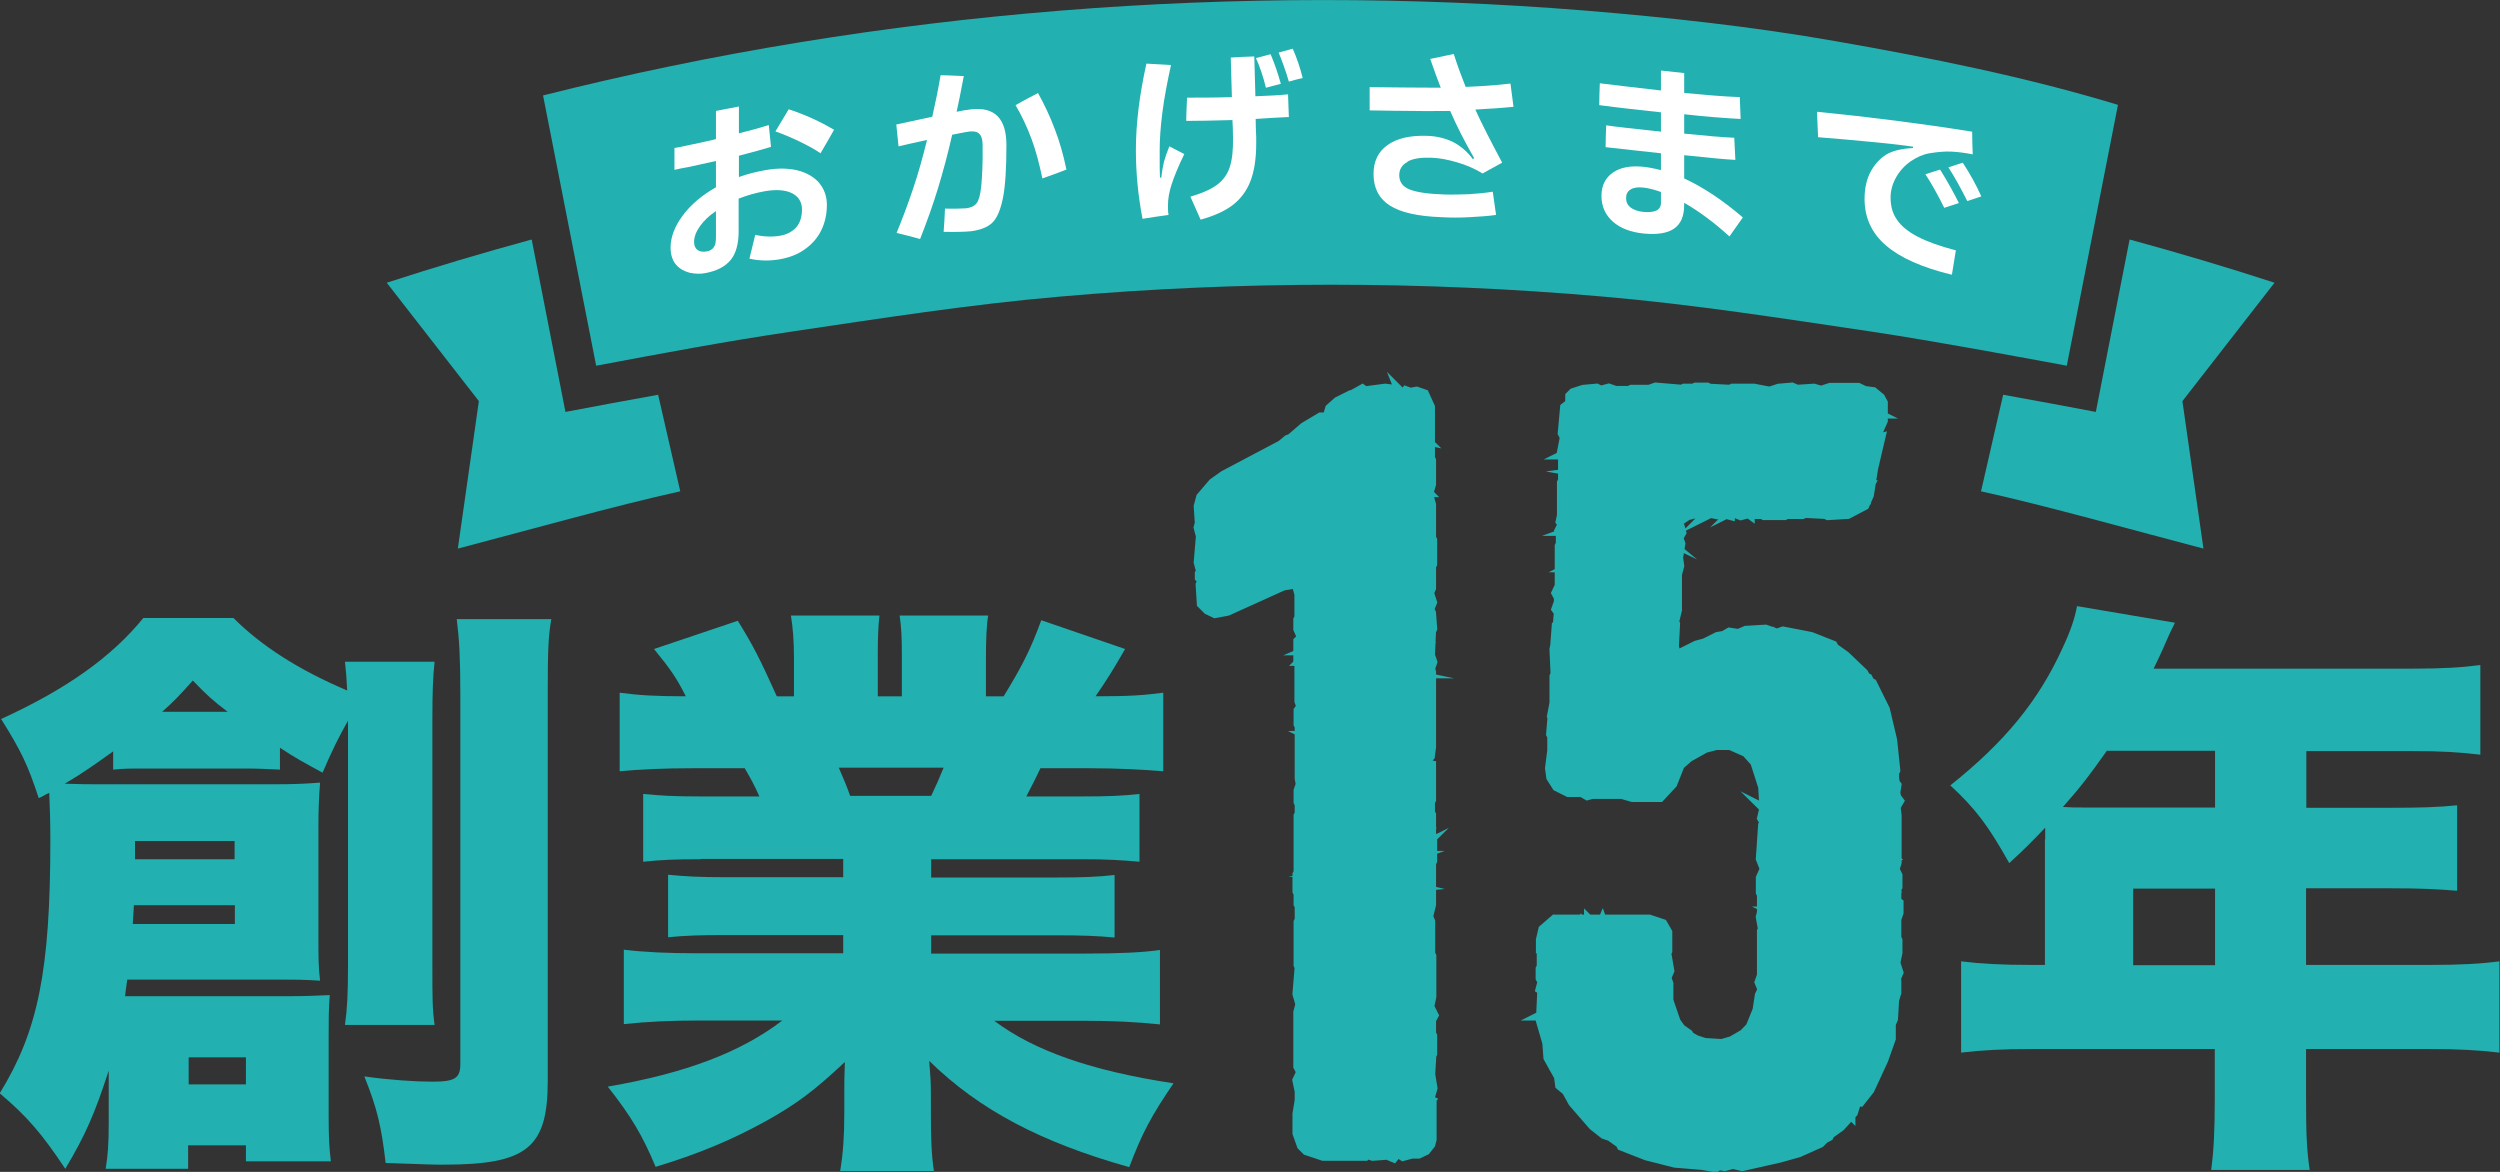
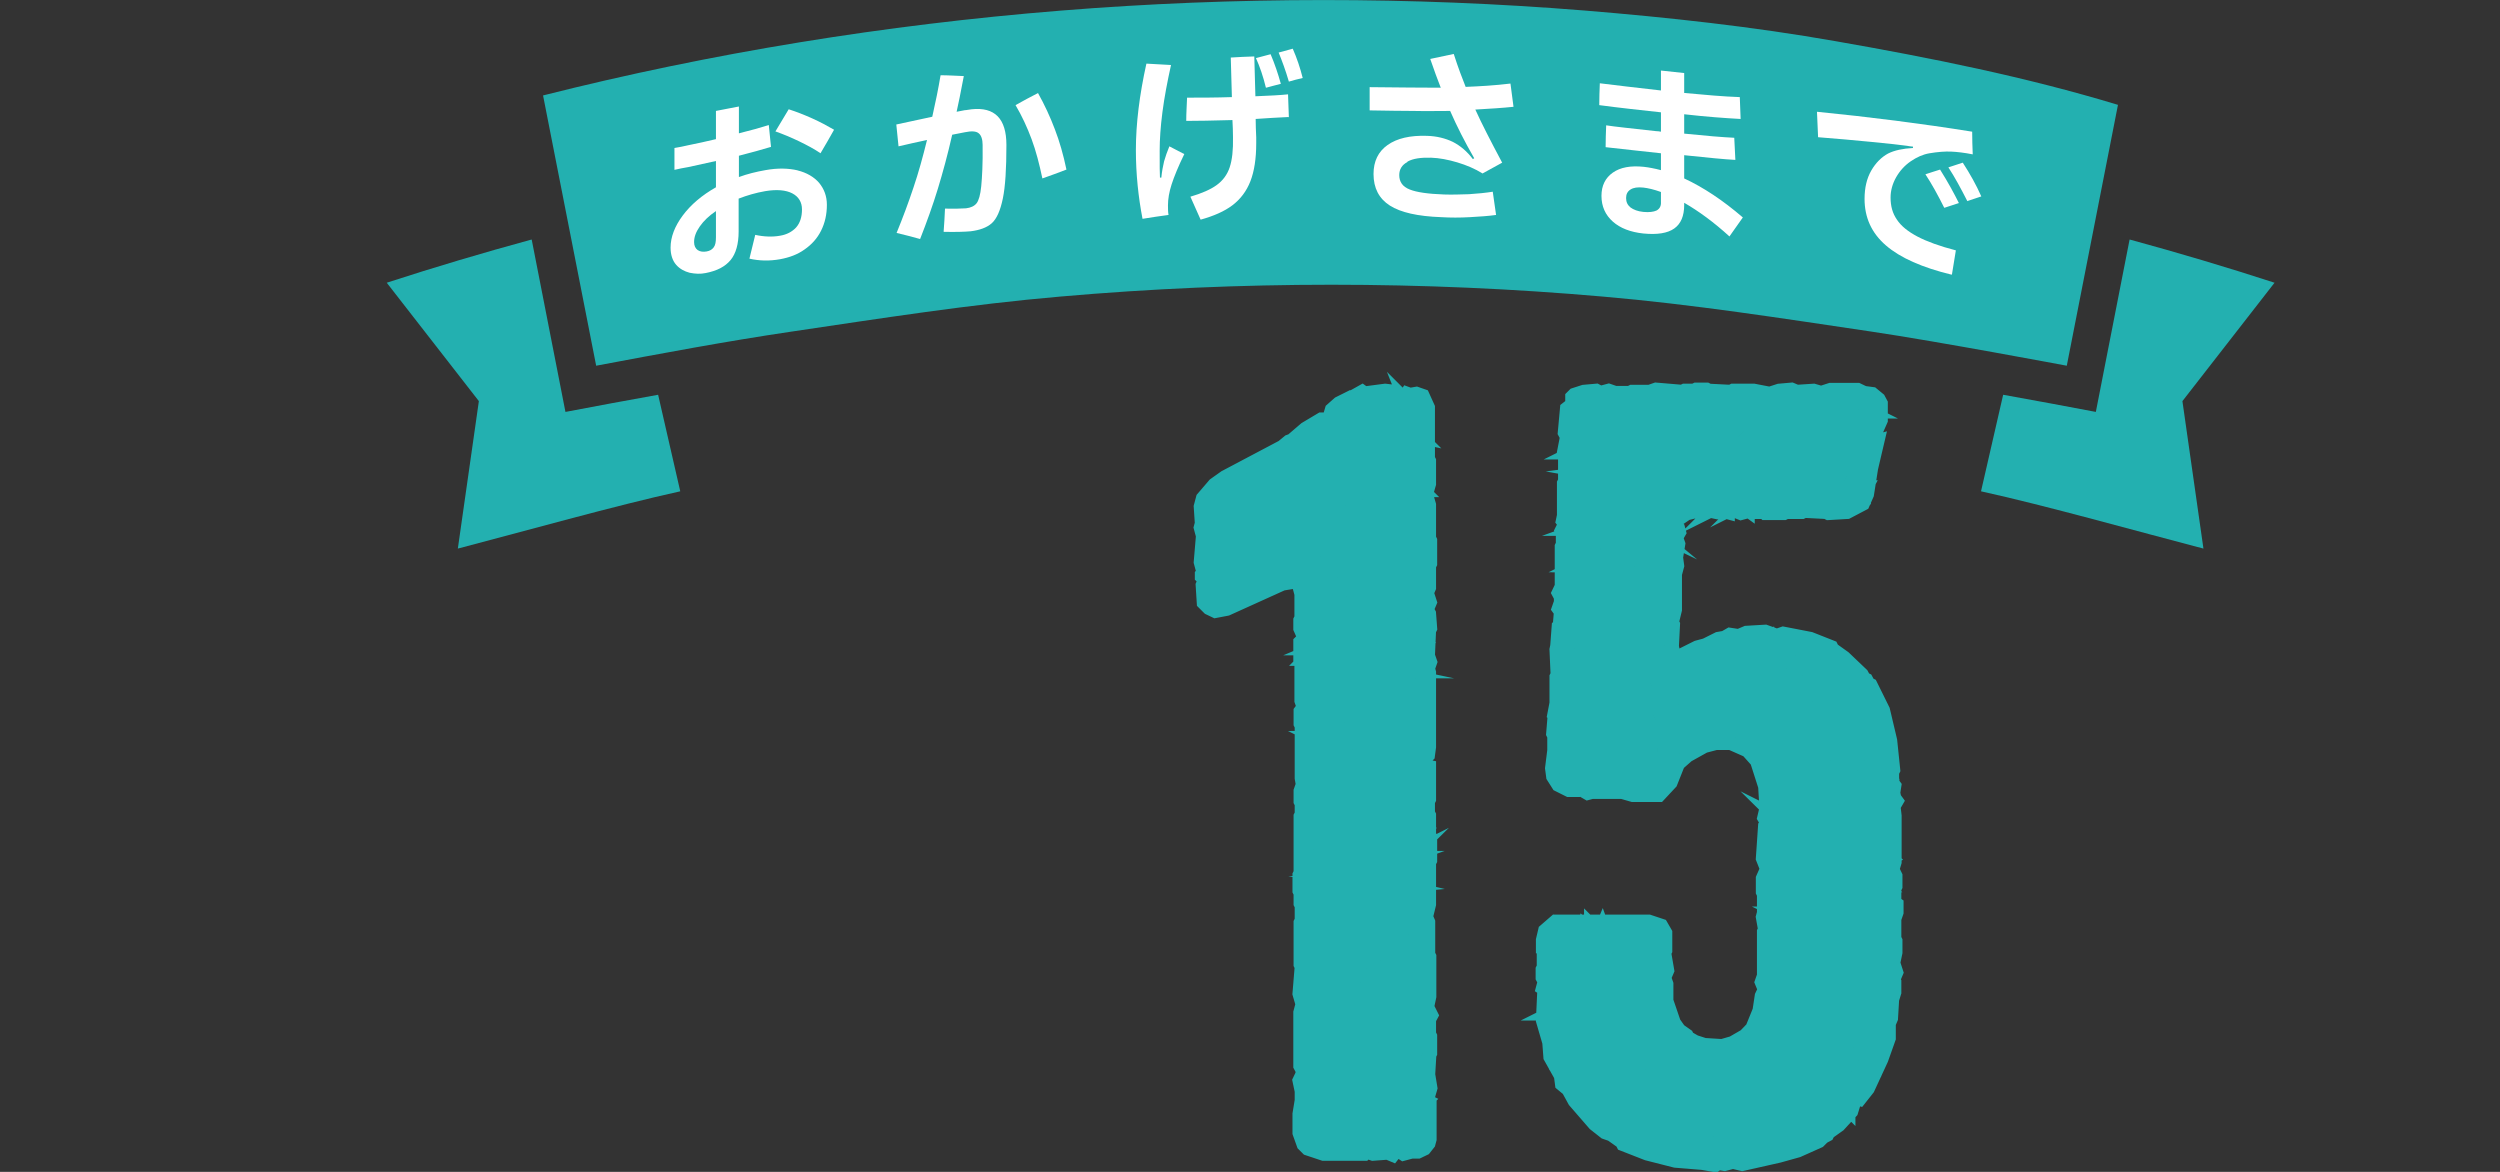
<svg xmlns="http://www.w3.org/2000/svg" id="_レイヤー_2" data-name="レイヤー 2" viewBox="0 0 90.37 42.36">
  <rect x="0" y="0" width="90.37" height="42.36" fill="#333333" stroke="none" />
  <defs>
    <style>
      .cls-1 {
        fill-rule: evenodd;
      }

      .cls-1, .cls-2, .cls-3 {
        fill: #23b0b0;
      }

      .cls-4 {
        fill: #fff;
      }

      .cls-2 {
        stroke: #23b0b0;
        stroke-miterlimit: 10;
        stroke-width: .5px;
      }
    </style>
  </defs>
  <g id="main">
    <g>
-       <path class="cls-3" d="M73.93,30.35v-.43c-.51.53-.7.73-1.3,1.28-.75-1.34-1.21-1.96-2.13-2.81,1.98-1.58,3.18-3.05,4.05-4.95.3-.64.45-1.09.53-1.53l3.54.6c-.19.38-.21.43-.45.98-.11.23-.17.38-.32.68h9.36c1.09,0,1.75-.04,2.45-.13v3.24c-.75-.09-1.41-.13-2.45-.13h-3.84v2.05h2.98c1.13,0,1.77-.02,2.47-.09v3.09c-.7-.06-1.32-.09-2.37-.09h-3.09v2.77h4.48c1.07,0,1.83-.04,2.51-.13v3.3c-.77-.09-1.49-.13-2.51-.13h-4.48v1.79c0,1.24.02,1.83.13,2.58h-3.56c.09-.68.13-1.36.13-2.64v-1.73h-6.63c-1.02,0-1.81.04-2.54.13v-3.3c.72.09,1.49.13,2.54.13h.49v-4.54ZM76.15,27.15c-.6.85-.94,1.3-1.58,2.02.32.02.45.02.79.02h4.71v-2.05h-3.92ZM80.07,34.89v-2.77h-2.96v2.77h2.96Z" />
      <g>
-         <path class="cls-3" d="M3.92,38.73c-.49,1.51-.83,2.3-1.56,3.52-.85-1.28-1.39-1.9-2.37-2.73,1.38-2.24,1.83-4.41,1.83-9.15,0-.72-.02-1.21-.04-1.71-.15.06-.19.11-.38.19-.4-1.22-.64-1.71-1.36-2.86,2.39-1.09,4.01-2.26,5.14-3.65h3.26c1.02,1.02,2.37,1.88,4.11,2.62-.02-.45-.04-.66-.08-1.04h3.24c-.06.55-.08,1.09-.08,2.11v8.89c0,1.15,0,1.56.08,2.13h-3.24c.08-.58.11-1.11.11-2.15v-8.85c-.34.6-.58,1.09-.92,1.88-.7-.38-.98-.53-1.54-.9v.79c-.45-.02-.77-.04-1.21-.04h-3.56c-.7,0-.87,0-1.26.04v-.66c-.6.43-1.07.77-1.75,1.17.7.02.79.02,1.51.02h5.99c.85,0,1.19-.02,1.73-.06-.04.49-.06.96-.06,1.6v3.94c0,.75,0,1.15.06,1.62-.62-.04-.9-.04-1.39-.04h-5.58c-.04.3-.06.4-.08.6h5.97c.58,0,.92-.02,1.43-.04-.04.49-.04.9-.04,1.51v2.84c0,.79.02,1.17.08,1.66h-3.07v-.58h-2.09v.85h-2.98c.08-.51.11-.9.11-1.66v-1.88ZM4.84,32.72c-.02.3-.02.36-.04.68h3.69v-.68h-3.64ZM8.48,31.06v-.66h-3.6v.66h3.6ZM8.23,25.73c-.53-.4-.75-.6-1.26-1.13-.49.55-.7.77-1.11,1.13h2.37ZM6.82,39.2h2.07v-.98h-2.07v.98ZM19.93,22.38c-.11.6-.13,1.17-.13,2.58v14.11c0,2.43-.75,3.03-3.77,3.03-.34,0-.36,0-2.09-.06-.15-1.3-.3-1.96-.77-3.13.92.13,1.83.19,2.47.19.81,0,1-.13,1-.64v-13.37c0-1.36-.04-1.98-.13-2.71h3.41Z" />
-         <path class="cls-3" d="M25.32,31.06c-.92,0-1.41.02-2.07.09v-2.45c.62.06,1.09.09,2.07.09h2.13c-.21-.47-.3-.62-.53-1.02h-1.88c-1.02,0-1.92.04-2.64.11v-2.84c.68.09,1.24.13,2.39.13-.32-.64-.55-.98-1.15-1.71l3.03-1.02c.58.94.79,1.36,1.41,2.73h.62v-1.39c0-.6-.04-1.11-.11-1.53h3.2c-.04.36-.06.77-.06,1.39v1.53h.87v-1.53c0-.6-.02-.98-.08-1.39h3.2c-.06.36-.08.9-.08,1.53v1.39h.64c.68-1.11.98-1.71,1.36-2.75l3.03,1.04c-.43.75-.68,1.15-1.07,1.71,1.28,0,1.75-.04,2.45-.13v2.84c-.72-.06-1.64-.11-2.67-.11h-1.77c-.26.55-.32.64-.51,1.02h2c.96,0,1.45-.02,2.09-.09v2.45c-.68-.06-1.15-.09-2.09-.09h-5.44v.66h4.54c.9,0,1.45-.02,2.09-.09v2.26c-.62-.06-1.19-.08-2.09-.08h-4.54v.66h5.54c1.24,0,2.11-.04,2.73-.13v2.69c-.9-.09-1.66-.13-2.71-.13h-3.28c1.45,1.09,3.52,1.81,6.48,2.26-.81,1.19-1.13,1.79-1.6,3.03-3.2-.9-5.42-2.07-7.23-3.84.04.58.06.68.06,1.21v.68c0,.9.02,1.51.11,2.09h-3.39c.11-.66.15-1.26.15-2.11v-.64c0-.53,0-.6.02-1.19-1.11,1.04-1.73,1.51-2.88,2.15-1.24.68-2.41,1.17-3.96,1.64-.47-1.13-.9-1.85-1.73-2.9,2.83-.49,4.8-1.24,6.31-2.39h-2.98c-1.07,0-1.9.04-2.75.13v-2.69c.75.09,1.58.13,2.73.13h5.2v-.66h-4.26c-.89,0-1.47.02-2.07.08v-2.26c.6.06,1.15.09,2.07.09h4.26v-.66h-5.16ZM33.66,28.77c.21-.45.28-.6.45-1.02h-3.79c.23.53.3.7.41,1.02h2.94Z" />
-       </g>
+         </g>
      <g>
        <path class="cls-2" d="M51.67,38.16l-.04.68.08.49-.11.38.08.11v1.36l-.04.15-.15.19-.23.11h-.23l-.3.08-.23-.15-.15.19-.19-.08-.53.04-.23-.08-.08.08h-1.48l-.57-.19-.15-.15-.15-.42v-.68l.08-.49v-.34l-.08-.38.11-.23v-.15l-.08-.15v-1.93l.08-.3-.11-.38.08-.98-.04-.08v-1.51l.04-.08v-.53l-.04-.08v-.38l-.04-.08v-.57l.04-.08v-2.04l.04-.08v-.38l-.04-.08v-.38l.08-.23-.04-.23v-1.89l-.04-.08v-.45l.11-.15-.08-.23v-1.4l-.04-.04v-.68l.15-.15-.15-.34v-.3l.04-.08v-.87l-.08-.3-.11-.15-.49.08-2.01.91-.42.08-.23-.11-.19-.19-.04-.64.08-.19-.11-.11v-.08l.26-.3-.11-.04-.15.04-.04-.15.08-.95-.08-.3.04-.15-.04-.61.08-.3.42-.49.38-.27,2.08-1.1.23-.19.11-.04.49-.42.57-.34h.15l.15-.08.08-.27.26-.23.3-.15.08.15h.23l-.11-.23.34-.19.11.08v.19l.04.04.11-.04-.04-.23.61-.08.34.04.19.11.11.19.15-.23.11.04.23-.04.23.08.19.42v1.85l.04.08v.83l-.11.38.11.38v1.21l.04.08v.83l-.04.08v.79l-.08.19.11.34-.11.26.08.15.04.53-.04.08-.04.91.08.23-.08.23.04.15v2.69l-.04.3-.15.15v.23l.19.04v1.17l-.04.08v.42l.04.08v.76l.04.04v.83l-.04.08v1.51l-.11.45.08.19v1.17l.04.08v1.44l-.08.38.15.3-.08.15v.53l.04.08v.61l-.04.08ZM45.01,19.58l-.08-.08v.11l.08-.04ZM45.13,19.24l-.04-.04-.04.08.08-.04ZM46.07,19.54h.04v-.15h-.08l-.04.11.08.04ZM46.91,18.21l-.04-.11-.04.04v.08h.08ZM47.32,23.82l.04-.08h-.08l-.08.08h.11ZM47.32,28.44l.04-.04-.11-.08v.11h.08ZM47.32,38.7l.04-.04-.04-.08h-.08v.15l.08-.04ZM47.4,41.12l.23.04.04-.08.38-.19-.76-.04v.11l.11.15ZM47.59,26.66l.08.04v-.19h-.11l.04.15ZM47.66,18.21v-.04l-.08.08.08-.04ZM47.66,17.04l.11-.04.04-.15h-.11l-.08.11.04.08ZM47.85,23.44l-.04-.08-.19.08h.23ZM47.7,23.93l.08-.08-.08-.04-.08.11h.08ZM47.66,25.18l.08-.11-.11.04.04.08ZM47.85,19.16l.11-.04v-.11l-.11-.08-.04.04.04.19ZM47.89,23.06l-.08-.08v.11l.08-.04ZM47.89,24.31l.04-.04-.08-.04-.04.11.08-.04ZM47.96,19.46l.15-.08.04-.08h-.08l-.08-.04-.08.04-.04.11.08.04ZM48,20.03l.23-.23v-.11l-.04.08-.11-.19-.11.04.04.42ZM48.31,17.53l-.23-.04v.11l.23-.08ZM48.23,24.84l.08-.42-.04-.11-.04.04-.15.38.15.11ZM48.15,30.33h.11l.04-.04v-.23h.11l.08-.08-.3-.3.04.42-.11.11.04.11ZM48.34,18.25l.04-.08-.04-.04-.19-.04v.11l.19.04ZM48.27,22.76l.04-.04-.04-.08h-.08v.11h.08ZM48.23,29l-.04-.11v.08l.04.04ZM48.5,17.27l-.04-.08-.19-.08-.04.08.27.08ZM48.31,25.22l.08-.08-.08-.04-.08.04v.08h.08ZM48.34,26.09l-.08-.08-.04.11.11-.04ZM48.34,27.87l.08-.11-.04-.11-.15-.08.11.3ZM48.42,29.27h.11l.04-.08-.23-.15-.11.04v.08l.19.11ZM48.34,31.65h.11l-.08-.11-.11.04.08.08ZM48.61,20.45l-.04-.08-.23-.04-.04.08.3.04ZM48.34,23.33l.19.3.27.15v-.11l.08-.11.27.08v-.08l-.15-.23-.04-.19h-.08l-.11.27-.15.08-.04-.08-.11-.19-.15-.04.04.15ZM48.42,31.39v-.08l-.11-.04.11.11ZM48.38,15.41h.08l.04-.08-.11-.11-.04.04.04.15ZM48.5,24.84l.11.04.08-.04-.04-.08-.3-.19.15.27ZM48.53,33.66v-.08l-.08-.08h-.08l-.04.08.19.08ZM48.61,24.35l.11.11v.15l.08-.04.08-.08-.08-.57.08-.11-.42.3-.08.19.23.04ZM48.42,30.48l.11-.04.04-.04-.11-.11-.08.08.04.11ZM48.57,32.98l.11-.04.08-.04-.08-.08-.15-.04-.15.04.19.15ZM48.5,35.78l-.08-.04-.04.08.11-.04ZM48.53,28.47l.04-.23-.08-.04v.08l-.08.27.11-.08ZM48.61,28.81l.15-.04.08-.11h-.34l-.08-.04v.08l.19.11ZM48.5,18.74l.23-.08.08-.15h-.08l-.26.11.04.11ZM48.57,22.04l.11-.08-.08-.11-.11.04-.04.19.11-.04ZM48.61,31.99l-.08-.04-.04.08.11-.04ZM48.61,19.69l-.04-.08-.04.04.08.04ZM48.61,23.1v-.08l-.08-.08.08.15ZM48.57,27.07l.04-.11-.08-.08.04.19ZM48.68,17.38l.3-.08-.04-.11-.08-.04-.3.11.11.11ZM48.61,19.08l.23-.04.08-.11-.04-.08h-.15l-.15.27.04-.04ZM48.84,34.23l.04.23h.08l.04-.11.61-.15-.42-.38.04-.08v-.08l.19-.04.19-.15v-.15l-.53.27-.15.19.11.15v.08h-.15l-.15-.08-.15.04.27.27ZM48.72,39.83l.08-.04-.04-.08-.19-.04.15.15ZM48.68,25.41l.15.04v-.19l.04-.04.3.04.15.27h.08l.04-.19.08-.04.08.38.08-.08.08-.34-.04-.11.3-.04.08-.08-.04-.04h-.26l-.23.11-.19-.19v.08l-.11.11-.53-.04-.08.27.04.08ZM48.68,30.14l.11.15.11.04.04-.08-.08-.04-.15-.27-.08.04.04.15ZM48.8,15.15h-.08l-.04.08.11-.08ZM48.72,16.17l.08-.04.08.04.15-.04-.04-.08-.27-.11-.04.08.04.15ZM48.76,25.82l.49-.11-.23-.08h-.08l-.15.04-.11.11.08.04ZM48.76,31.77l.08.08v.15l.11.08.19.04v-.15l-.11-.11-.23-.11v-.15l-.04.08-.08.11h.08ZM48.76,17.53v-.08h-.04l.04.08ZM48.8,21.09l.34-.08.08.19.3.08-.3-.34-.08-.15v-.11h.19l.42.04.04-.19-.64.08v-.11l-.11-.11-.08.15v.08l.08.26-.11.11-.11-.04-.08.04v.08l.08.04ZM49.33,31.46l.04-.08v-.08l-.64.15h.61ZM48.8,32.56l.15-.11.04-.19-.27.04v.08l.08.19ZM48.84,19.88l-.04-.04-.04.08.08-.04ZM48.84,29.19l-.04-.04-.04.08.08-.04ZM48.84,22.23l.19-.04.15.11.04-.04-.04-.23-.08-.04h-.15l-.15.08.04.15ZM48.87,22.64l.11.11.11.23.11.11h.11l-.04-.15-.38-.53-.11.23h.08ZM48.87,30.82l.08-.11-.04-.11-.11.11v.08l.08.04ZM48.91,14.96l.04-.08-.08-.08-.04.04.08.11ZM48.95,33.47l.23-.61-.08-.04-.08.08-.08.15-.11.34.11.08ZM49.14,20.68v-.08h-.19l.19.08ZM48.99,34.68h.11l-.15-.08.04.08ZM49.37,35.86l.11-.04-.04-.08-.49.04.42.08ZM49.1,17.34l.15.08v-.11l-.23-.23-.04.08.11.19ZM49.1,20.26l-.04-.08-.08-.04.11.11ZM49.06,24.95l.42-.08-.46-.08-.04.08.08.08ZM49.06,14.88l.11.08.04-.15-.15-.15-.04.08.04.15ZM49.06,28.13l.11.08.04-.08-.04-.15-.15-.04.04.19ZM49.33,30.63l.08.04.15-.04-.04-.15-.49.04.3.11ZM49.25,17.72l.08-.08v-.08h-.15l-.11.08v.08h.19ZM49.1,19.8l.15-.04-.04-.08-.04-.04-.11.04.04.11ZM49.14,30.9h.08l.04-.11-.08-.04-.08.04-.04.15.08-.04ZM49.18,21.43l.04-.04-.08-.04-.04.04.08.04ZM49.14,23.33h.08l-.11-.15v.08l.04.08ZM49.21,29.46l.19.11h.26l.3-.08-.08-.3-.11-.08-.45.3-.11-.08-.08.04-.04.11.11-.04ZM49.25,19.35l.08-.15v-.15l-.08.04-.11.15.11.11ZM49.4,22.08l.15.08h.11l.15-.08-.15-.38-.04-.04-.15.23v-.08l-.23-.19-.11.15.26.3ZM49.21,27.07l.34.19.04.08v.23l.04.08h.11v-.38l-.08-.23-.26-.08-.23.04.04.08ZM49.25,18.74v-.04l-.04.04h.04ZM49.25,32.68l.11.04.11-.11-.11-.11-.15.04v.08l.04.08ZM49.29,25.82l.08-.08-.11.04.04.04ZM49.37,26.43v-.08l-.08-.08-.04.04.11.11ZM49.33,29.08l.04-.19-.08.04-.04.15h.08ZM49.37,30.06l.49-.11-.61-.04v.08l.11.08ZM49.37,17.38l.23.15.15-.11.19.15-.04-.11.04-.08.3-.19-.15-.04-.15.04-.23-.23-.11-.23-.08-.08-.11.04.04.27.19.08.04.15-.04.15-.27-.27-.04.08.04.23ZM49.48,20.3l.23.04.04-.19-.15-.34-.11.04.11.23-.04.08-.23.19.15-.04ZM49.4,22.79l.11-.04-.15-.04.04.08ZM49.67,14.77h-.08l-.19.11.26-.11ZM49.48,18.59l.04-.15-.08-.04-.04.19h.08ZM49.48,35.1h.04l-.11-.08.08.08ZM49.48,19.35l.11.11h.19l.45-.3.26.04.11-.04.11-.11-.15-.04h-.64l-.11.27-.11.11h-.08l-.08-.11-.11-.04.04.11ZM49.59,24.08l.11.04v-.11l-.08-.15-.15-.08-.04.08.15.23ZM49.55,28.4l.04-.15-.15.04v.08l.11.04ZM49.55,31.27l.04-.04-.04-.11-.11-.04v.19h.11ZM49.63,26.01l.08-.19-.11.04-.11.3.15-.15ZM49.55,35.59l.08-.11.19.08.11-.34-.15-.04-.19.11-.11.3h.08ZM49.78,16.06l.08.15.3-.04.11.11-.04-.15-.26-.19h-.15l-.08-.15.11-.08-.34.08.27.27ZM49.59,37.29v-.11h-.08v.08l.08.04ZM49.93,18.56l-.19.11.15.04.11-.08.11-.23h-.08l-.34-.27-.04-.15h-.08l-.04.3.38.27ZM49.59,28.89l.04-.08-.04-.04-.04.08.04.04ZM49.59,31.81l.15-.15-.04-.15-.08.04-.08.11.04.15ZM49.93,15.22l-.08-.04-.23.08-.04.15.34-.19ZM49.63,30.93l.19-.04.04-.15h-.11l-.11.08-.04-.04v.08l.04.08ZM49.74,34.11l.19.04.11-.11.26-.11-.45-.08v-.08l.08-.15-.08-.04-.26.15.15.38ZM49.78,39.49l.04-.08-.11-.04-.08.04v.08h.15ZM49.74,21.36l.04-.08-.08-.04-.04.08.08.04ZM49.82,24.35l-.08-.08-.08.04v.11l.15-.08ZM49.82,32.33l-.04-.11-.11.04v.08h.15ZM49.82,14.96l.11-.11-.08-.04-.15.04.11.11ZM49.86,21.02l.04-.08-.19-.11v.08l.15.11ZM49.78,26.66l.08-.11-.08-.04-.08.11.08.04ZM49.93,37.18h.08v-.11l-.3.04.23.08ZM50.01,30.22v-.04l-.11-.08-.15.08.26.04ZM49.82,34.46h.08l-.15-.08.08.08ZM49.86,24.8h.08l.15-.11-.15-.15h-.08l-.08.15.08.11ZM49.86,30.52l.15.08.15-.04-.11-.26-.26.08.08.15ZM49.9,34.72h-.08l-.04.11.11-.11ZM49.93,16.78l.23-.04.04-.08-.15-.26-.11-.08-.11.34.11.11ZM49.93,18.03l-.11-.04v.04h.11ZM49.9,28.02l.11.08.08-.11v-.08l-.11-.11h-.08l-.08.08.08.15ZM50.01,31.88l.27-.11.11-.15.04-.23h-.15l-.11.08-.04.3-.3.04.19.08ZM49.93,20.18l.53-.08-.61.08h.08ZM49.9,33.47h.08v-.11l.3-.19v-.08h-.15l-.15.08.04.08h-.08l-.08.08.04.15ZM49.93,36.01l.3-.23-.08-.04-.15.08-.11.19h.04ZM50.08,22.68l.26-.19v-.19l-.04-.08-.08-.08-.19.08-.11.34.15.11ZM50.01,23.63l.15-.11v-.08l-.23.04v.15h.08ZM50.08,28.81l.19-.27-.08-.04-.11.04-.11.11-.04.23.15-.08ZM50.16,24.27l-.04-.08-.15-.04v.08l.19.04ZM50.12,15.64h.11l.04-.08-.23-.04.08.11ZM50.08,21.05l.04-.04-.04-.11-.04.08.04.08ZM50.16,31.01h-.11v.11l.11-.11ZM50.12,35.63l.04-.04-.08-.11-.04.08.08.08ZM50.16,19.92l.04-.04-.08-.04-.04.11.08-.04ZM50.16,21.36l.04-.08h-.08l-.04.11.08-.04ZM50.08,22.45l.19-.11-.11.23-.08-.04v-.08ZM50.16,32.94l.11.04v-.15l-.08-.11h-.08l.04.23ZM50.2,36.8l-.04-.04-.04.08.08-.04ZM50.24,26.35h.19l.15-.08.08-.15v-.15l-.08-.15-.11-.08v.15l.11.19-.27.23h-.08l-.04-.11-.04.08.08.08ZM50.24,29.91l.04-.23-.08-.04-.04.08.08.19ZM50.5,21.62l-.08-.04h-.15l-.08.11.3-.08ZM50.27,26.16v-.11l-.08.04.08.08ZM50.31,18.71l.15-.04v-.08l-.15-.04-.08.11.08.04ZM50.31,24.46l-.04-.04-.04.08.08-.04ZM50.27,28.06l.23.27h.08l.11-.11h-.08l-.3-.23-.08.04.04.04ZM50.31,23.14l.27.04.04-.04-.04-.15-.11-.04-.19.11.04.08ZM50.35,23.51l.11.04-.08-.19h-.11l.08.15ZM50.69,32.03l-.34-.08-.04.08-.04.04.42-.04ZM50.35,32.49l.23-.23-.04-.08-.23.19-.04.11h.08ZM50.69,15.68l-.08-.15-.08-.04-.04.08-.19-.04v.15h.38ZM50.54,19.77l.04-.04-.08-.15h-.08l-.04.15.15.04ZM50.46,28.55l.04.04.08-.04v-.08l-.11-.11-.08.19h.08ZM50.54,34.83h.15l-.08-.23-.08-.04-.11.04-.04.3.15-.08ZM50.46,39.38l.08-.08-.11.04.04.04ZM50.58,27.34l.08.15v-.08l-.04-.08-.15-.04.11.04ZM50.58,29.53l-.11-.11v.11h.11ZM50.54,17.34l.11.08v-.34l-.04-.08-.08.04-.04.15.04.15ZM50.62,22.76l-.04-.23-.04.04-.04.15.11.04ZM50.73,16.81l-.04-.23.04-.15-.19.08.04.08-.04.19.19.04ZM50.69,15.94l-.08-.04-.04.04h.11ZM50.65,34.34l.08-.04.15-.23-.23.04-.08.23h.08ZM50.65,41.46l-.04-.11-.04.08.08.04ZM50.65,21.32l.11.08.19-.15h-.34l.04.08ZM50.69,35.52v-.11l-.08.04.08.08ZM50.69,24.95l-.04-.08v.08h.04ZM50.77,16.32l-.04-.04-.04.08.08-.04ZM50.8,31.01h-.11v.04l.11-.04ZM50.96,31.96v-.11l-.15-.08-.11.08.26.11ZM50.77,23.67l.11-.11h-.08l-.08.08.04.04ZM50.8,19.16h.11l.04-.15h-.19v.08l.04.08ZM50.96,14.85l.15.04-.11-.23-.19-.19.15.38ZM50.88,31.62l.04-.08-.04-.08-.08.04v.08l.08.04ZM50.96,23.17v-.08l-.11-.04v.08l.11.04ZM51.33,15.79l-.38-.08h-.08v.11l.45-.04ZM50.96,16.97l.08-.04-.04-.15h-.08l-.04.08.08.11ZM50.99,35.86l-.11-.11v.08l.11.04ZM50.99,24.73l-.04-.04-.04.08.08-.04ZM51.07,30.86h.08l.08-.08v-.08l-.15.08-.08.11.08-.04ZM51.11,35.48l.04-.04-.04-.08-.08.04.08.08ZM51.14,16.62l.04-.08-.04-.11-.04.08-.04.11h.08ZM51.22,15.41l.08-.19-.15.08-.04.08.11.04ZM51.3,18.4l.15-.04-.11-.26-.04.04-.08.15.08.11ZM51.3,40.32l.04-.08-.11-.04v.11h.08ZM51.3,33.17l.11-.11-.08-.04-.08.08.04.08ZM51.33,30.52l.08-.15-.11.04v.08l.04.04ZM51.33,40.02l.08.04.04-.08-.15-.04.04.08ZM51.41,17.72l.08-.04-.04-.08-.11.04.08.08ZM51.41,25.48l.04-.08-.08-.04-.04.08.08.04ZM51.49,23.17l-.04-.04-.04.08.08-.04ZM51.49,39.87l.08-.08-.08-.04-.08.04.08.08Z" />
        <path class="cls-2" d="M68.56,32.68v.3l-.08.23v.72l.04.08v.42l-.08.38.11.34-.11.26.04.08v.38l-.08.26-.04.68-.08.19v.53l-.27.76-.49,1.06-.3.38-.15-.04-.15.49-.45.49-.38.27-.04.08-.15.08-.15.15-.76.34-.68.19-1.33.3-.34-.08-.3.08-.23-.04-.11.08-.46-.08-.98-.08-1.02-.26-.87-.34-.04-.08-.38-.27-.23-.08-.38-.3-.72-.83-.23-.42-.23-.19-.04-.3-.38-.68-.04-.53-.23-.79.04-.87.19-.15-.23-.15.04-.15.11-.04-.08-.04-.08-.15v-.3l.04-.08v-.45l.23-.3h-.26v-.23l.08-.34.3-.26.23.19v-.26h3.22l.45.15.15.26v.64l-.04.08.11.64-.11.26.08.23v.61l.27.79.19.27.27.19.04.08.26.15.34.11.64.04.38-.11.45-.26.26-.27.26-.64.08-.53.11-.23-.11-.27.08-.23v-1.59l.04-.08-.08-.45.04-.15v-.68l-.04-.08v-.49l.15-.34-.15-.38.08-1.17.08-.11-.11-.19.08-.34-.04-.68.08-.04.08.04.15-.04-.19-.27-.08-.04-.11.04-.23-.72-.34-.38-.61-.27h-.53l-.42.11-.61.34-.34.3-.27.68-.42.45h-.95l-.38-.11h-1.1l-.15.04-.26-.15-.08.04h-.34l-.38-.19-.19-.3-.04-.3.08-.64v-.53l-.04-.08.04-.49.08-.11-.08-.08.08-.42v-.95l.04-.08-.04-.91.04-.19.23-.04-.23-.08.04-.53.04-.04.04-.49-.08-.11.08-.23v-.19l-.08-.15.11-.23v-1.44l.04-.08v-.42l-.04-.08.04-.08.15-.08-.15-.19.04-.19v-1.17l.04-.08v-.95l-.04-.08.11-.57-.08-.15.08-.87.19-.15v-.27l.08-.08.34-.11.45-.04.15.08.3-.08.23.08h.53l.08-.04h.64l.23-.08.95.08.08-.04h.34l.08-.04h.38l.08.04.79.04.08-.04h.76l.57.11.34-.11.45-.04.19.08.61-.04.27.08.34-.11h.98l.23.11.3.04.23.19.08.15v.19l-.11.11.11.08v.23l-.15.34-.26-.15-.11.11-.08-.11-.15-.04.11.3-.19.45.04.08.11.04.15-.11-.15-.15.23-.08.08-.19.15-.04v.11l-.08.04-.08.15.11.04.15-.04-.23.98-.15.95-.15.34-.57.3-.68.04-.08-.04-.79-.04-.08.04h-.57l-.08.04h-.68l-.04-.04h-.46l-.08-.04-.3.08-.27-.11-.15.04-.08-.23-.08-.04-.04.08.15.15v.08l-.15-.04-.23.04-.38-.08-.08-.34-.19.08.15.23-.61.15-.34.23-.08.19.11.11.04.15-.11.19.08.23-.08.49.04.3-.08.3v1.29l-.11.45.04.08-.04.79.04.23.08.11.11.04.68-.34.3-.08.46-.23.23-.04.19-.11.26.04-.04.23.23-.19-.11-.04.26-.11.68-.04.42.15.23-.08.98.19.76.3.04.08.42.3.64.61.08.15.08.04.08.15.08.04.45.91.26,1.1.11,1.06-.04.08v.38l.08.11-.04.26.04.19.08.11-.11.19.04.34v1.67l-.08.27.11.23v.38l-.04.08v.45l.04.08ZM56.1,36.65l.15.11.04.15h.08l.04-.04-.08-.19v-.19l-.3.15h.08ZM56.14,36.31l.11-.23h-.08l-.08.04-.04.15.08.04ZM56.6,34.87l.08-.04-.11-.11-.11.04-.08.11h.23ZM56.48,34.42l-.04-.04-.04.08.08-.04ZM56.52,36.39l.04.04.11-.04v-.15l-.19.04.04.11ZM56.56,22.98l.11-.04-.04-.08h-.11l.04.11ZM56.63,38.09l-.04-.04-.04.08.08-.04ZM56.79,34.27v-.15l-.08-.04-.11.04v.08l.19.08ZM56.75,37.26l.08-.08-.15-.04.08.11ZM56.82,19.77l-.08-.11-.04.08.11.04ZM56.75,35.02l.08-.04-.04-.11h-.08l.04.15ZM56.86,20.94l-.04-.04-.04.08.08-.04ZM56.86,37.52l.08-.15-.04-.08-.08.08-.04.15h.08ZM56.86,15.3l.15.04v-.11l-.08-.11-.11.04.04.15ZM56.94,15.56l-.04-.23-.08.15v.08h.11ZM56.86,16.36l.08-.04.04-.11-.11-.08-.04.08.04.15ZM57.01,20.45l.08-.04.08-.08v-.11l-.15-.04-.04.08.04.19ZM57.13,14.58v-.08l-.11-.04v.08l.11.04ZM57.09,14.92l-.04-.04-.04.08.08-.04ZM57.05,16.89l-.04-.23v.08l.04.15ZM57.16,26.39v-.04l-.08-.04-.04.04.11.04ZM57.16,19.12l.11-.04-.15-.08-.04.08.08.04ZM57.16,23.89h.08v-.08l-.08-.04-.04.04.04.08ZM57.28,15.03l.08-.11-.15-.04v.11l.08.04ZM57.28,15.91l-.08-.04v.08l.08-.04ZM57.28,18.52l.15.04-.04-.08-.19-.04.08.08ZM57.32,33.55l-.08-.08-.04.11.11-.04ZM57.24,36.99h.15l.15.08-.19-.27-.15-.04.04.23ZM57.32,25.41l.11-.15.23.04.08.04.08-.27-.19-.11-.34.15-.04.15.08.15ZM57.28,25.67l.26.15v-.08l-.15-.19-.15.04.04.08ZM57.47,23.74l.08-.04v-.08l-.23-.19-.04.08.19.23ZM57.39,24.8l.11.04.3-.34.11-.3.04-.04.15-.08.11-.19h-.15l-.15.08-.19.34-.11.11-.15-.04.04.15-.04.15-.15-.11-.04.11.11.11ZM57.5,19.99l.11-.04v-.15l-.11-.11-.19.08v.11l.19.11ZM57.39,14.62l.23.04-.08.27.11.04v-.08l.15-.26.26-.11-.04-.15-.38.15.08-.04-.38-.08v.15l.04.08ZM57.43,20.56l.08.23.19.15.15-.26v-.23l-.38-.08-.11.04.08.15ZM57.39,34.8l.04-.11h-.08l.04.11ZM57.47,18.37h.19l.04.04-.08.19.04.08.15.04.04-.08v-.3l.04-.08.11.08.04.08.11.27.08.04.11-.19v-.26l-.11-.15-.08-.04-.57.04-.08-.23-.08.04-.04.15.08.3ZM58.11,17.19l.04-.15-.04-.04-.61.08.61.11ZM57.58,17.46l.08-.11-.04-.04-.04.04-.08.11h.08ZM57.62,33.55l-.11-.11v.11h.11ZM57.69,36.54v-.11l-.08-.04-.04.11.11.04ZM57.66,16.21l.11.15.23-.08.08-.11-.04-.08-.11.08-.15.08-.04-.08.08-.19-.08-.04-.11.08.04.19ZM57.69,34.04l.04-.04h-.08l-.04.08.08-.04ZM57.73,20.26v-.08l-.04-.04-.04.11h.08ZM57.77,17.31l-.08-.04v.08l.08-.04ZM57.73,17.99h.08l-.04-.08h-.08l.04.08ZM57.77,25.79l-.08-.04v.08l.08-.04ZM57.77,26.5h.08v-.08l-.04-.08h-.08l.04.15ZM57.88,23.06l.11-.04v-.08l-.23-.08v.08l.11.11ZM57.96,17.38v-.08l-.08-.04-.08.04v.08h.15ZM57.92,17.8l.04-.11.23-.11.04-.19h-.08l-.11.11-.15.04-.04.08v.15l.08.04ZM57.92,33.66l.04-.04-.04-.11-.08.19.08-.04ZM57.96,34.27l-.04-.08h-.08v.08h.11ZM58,21.77l.11-.04v-.15h-.08l-.11.11.08.08ZM58.03,23.82v-.08l-.08-.04-.04.11h.11ZM58,15.94v-.08h-.04l.04.08ZM58.03,20.22l.27.11.04.15.08.08.11-.08-.04-.15-.11-.11-.04-.11-.15-.04-.15.04-.04.08.04.04ZM58.07,20.68l.15.04-.08-.15-.11-.08-.04.04v.08l.08.08ZM58.07,18.25l.11-.04v.15l-.15.04.04-.15ZM58.11,22.53l.08-.15-.15-.04v.08l.08.11ZM58.11,26.2v-.11l-.04-.04-.04.08.08.08ZM58.11,26.96l.15-.27-.15.04-.08.26.08-.04ZM58.15,21.05l.08.04.15-.19-.19-.04-.08.11.04.08ZM58.3,25.75l.15-.04.11-.19-.08-.15-.19-.04-.19.23.19.19ZM58.26,19.12l.04-.08v-.08l-.15-.08v.15l.11.08ZM58.26,16.21l.04-.15h-.08l-.04.08v.08h.08ZM58.26,19.31l-.04-.04-.04.08.08-.04ZM58.34,23.48l.04-.19-.11.04-.04.08.11.08ZM58.53,24.42l-.11-.11-.19.11h.3ZM58.41,17.46l.08-.11h-.08l-.08-.04-.04.11.11.04ZM58.41,18.9v-.11l-.08.04.08.08ZM58.49,19.8l.15-.08.08-.11h-.19l-.15.08-.04.11h.15ZM58.68,16.21l.04-.11h-.08l-.19.11-.04.23.26-.23ZM58.64,18.14l.11-.08.08-.3v-.15l-.04-.04-.08.08v.11l-.15.08-.15.27.23.04ZM58.72,19.08l.11-.04-.11-.23.11-.08.27.04-.04-.27-.49.08-.08.15.15.15-.04.04-.19.08.3.08ZM58.53,25.14l.04-.08-.15-.15v.15l.11.08ZM58.64,19.27l.04-.04-.08-.08h-.08l-.04.08.15.04ZM58.64,23.1l-.04-.11h-.11v.08l.15.04ZM58.56,28.32l.08-.08-.15.04.08.04ZM58.87,17.46h.08l-.19-.27-.15-.08-.08.04.34.3ZM58.68,18.48l.11-.08-.15-.11-.11.04v.11l.15.04ZM58.72,22.34l.08-.19-.08-.15-.19-.04.19.38ZM58.72,26.54l.08-.04.04-.04-.08-.27h-.23v.08l.19.27ZM58.75,20.9l.04-.11-.19.04v.08h.15ZM58.94,35.1v-.15l-.3.08.3.08ZM58.87,34.8l-.04-.08-.08.11.11-.04ZM59.09,19.27l.11-.04.23.23.04-.15-.26-.15-.3.04-.11.27.3-.19ZM59.02,23.97l-.04-.08-.08-.04-.08.11h.19ZM58.91,25.22h.08l.08-.11h-.08l-.08-.04-.04.08.04.08ZM58.98,26.09l.04-.08-.08-.08h-.08v.08l.11.08ZM58.98,17.08l.11.08h.3l.23-.08.04-.19-.08-.15.04-.23-.23.04.04.26-.08.08-.15.08-.15.04-.15-.08.08.15ZM59.06,16.43v-.11l-.04-.04-.08.11.11.04ZM59.06,34.91l.08.04.23-.08.04-.08-.15-.08-.3.04.11.15ZM59.06,18.33l.15.04-.08-.19-.15-.04v.08l.08.11ZM59.02,22.87h.08v-.08l-.08-.08-.04.08.04.08ZM59.13,24.2l.08-.04-.08-.15-.08-.04-.04.08.11.15ZM59.09,26.66l-.04-.08-.04.04.08.04ZM59.13,19.69l.04-.11-.11-.04v.15h.08ZM59.13,27.15l.08-.11h-.15v.08l.08.04ZM59.13,35.86h.15l.04-.08-.15-.08h-.11v.08l.08.08ZM59.36,25.6l-.04-.08-.04-.04-.15.04-.04.08h.26ZM59.21,16.06l.08-.08h-.15v.08h.08ZM59.17,25.22l.15.08.08-.04-.11-.11-.15-.04v.04l.04.08ZM59.21,26.5h.38l.08-.19h-.15l-.15-.23-.19-.04.04.27-.08.15.08.04ZM59.21,14.92l.11-.08-.04-.23h-.08v.15l-.04.08.04.08ZM59.21,15.75l.08-.08-.08.04h-.04l.04.04ZM59.43,27h.08l.04-.08v-.15h-.11l-.08.11.08.11ZM59.62,15.72l-.04-.08-.15-.04-.04.08.23.04ZM59.59,16.13l-.08-.04h-.11v.11l.19-.08ZM59.47,17.57l.23.11-.04-.19-.15-.15-.11-.04v.15l.08.11ZM59.62,19.12l-.23-.19v.08l.23.11ZM59.43,34.19l.27.19v-.15l-.3-.11.04.08ZM59.66,18.86l-.04-.08v-.08l.38-.08.08-.11-.04-.08-.42.04-.11.34.15.04ZM59.66,23.29l-.04-.11-.04.11h.08ZM59.74,16.25l.11-.11-.08-.04-.15.11.11.04ZM60.15,39.26l.08-.04.38.11v-.15l-.49-.23-.49.08.53.23ZM59.93,17.31l.15.08.04-.19-.42-.04.23.15ZM59.81,19.54l.04-.08h-.11v.08h.08ZM59.81,20.14l.04-.08-.04-.08h-.08v.11l.08.04ZM59.93,16.66l.19.04v.11l.08.08h.15l.04-.08-.04-.15-.19-.15-.3.04-.08.15.15-.04ZM59.89,14.47l.08-.08-.08-.08-.04.04-.04.11h.08ZM59.96,17.72l.08-.11h-.08l-.08.11h.08ZM59.96,38.92l.11.04-.04-.15h-.08l-.04.04.04.08ZM60,16.21l.23-.15.04.15.11-.04-.27-.3-.08.15-.08.11.04.08ZM60.19,24.04l.04-.08-.15-.08-.08.04v.08l.19.04ZM60.12,39.57l-.08-.04v.08l.08-.04ZM60.15,21.85l.08-.08-.08-.04-.08.08.08.04ZM60.19,23.06l.04-.15-.08.04-.04.08.08.04ZM60.27,27.3l.08-.04-.04-.08-.15.04v.08h.11ZM60.42,25.07l.08-.04v-.08l-.15-.04-.08.08.15.08ZM60.53,15.49l-.08-.08-.04.11.11-.04ZM60.5,16.51l.11.04v-.08l-.15-.04.04.08ZM60.65,17.12l.15.04v-.15l-.04-.08-.19-.11-.08.04.15.27ZM60.61,24.23l-.04-.08-.04.08h.08ZM60.72,39.94v-.08l-.11-.08.11.15ZM60.76,15.34l-.11-.11v.08l.11.04ZM60.76,16.47h.08l.08-.04v-.19l-.08-.08h-.08l-.04.15.04.15ZM60.84,26.24l.04-.08-.11-.04v.11h.08ZM61.03,15.41l-.11-.04v.04h.11ZM61.03,39.98h.08l-.08-.3-.11-.04v.15l.11.19ZM61.14,17.91v-.15l-.08-.08-.08.08v.11l.15.04ZM61.21,17.08l.08-.11h-.08l-.08.11h.08ZM61.37,15.68l-.04-.11h-.08v.15l.11-.04ZM61.4,16.78l.04-.08h-.15v.08h.11ZM61.48,40.47l.04.04.11-.04-.19-.08.04.08ZM61.55,17.87l.04-.19-.08-.04-.04.08v.11l.08.04ZM61.86,24.91h.08v-.08l-.08-.08h-.08v.08l.08.08ZM61.97,40.78v-.11l-.11.04.11.08ZM61.97,23.59l.08-.19-.11.04-.04.19.08-.04ZM62.01,16.93l-.04-.04-.04.04h.08ZM62.27,18.1l.11-.11v-.08l-.08-.08-.04-.15.11-.27-.15-.15v.08l-.19.49-.11.11.34.15ZM62.08,18.33l.08-.11-.15.15.08-.04ZM62.2,40.55l-.04-.08-.08.08h.11ZM62.2,23.59h.08l.15-.23-.08-.04-.23.23.08.04ZM62.27,15.79l-.04-.08-.08.11.11-.04ZM62.39,16.43l-.04-.04-.04.08.08-.04ZM62.35,17.08l.23-.11h.23l-.08-.15-.42.04.04.23ZM62.73,17.72h.08v-.15l-.08-.11-.11-.04v.19l.11.11ZM62.92,18.03l.04-.11h-.08l-.08.04-.04.11.15-.04ZM63.03,17.76v-.08l-.08-.04v.08l.08.04ZM63.11,18.14l.08-.04v-.08l-.04-.04-.11.11.08.04ZM63.18,18.44l.08-.04v-.08l-.19-.04v.08l.11.08ZM63.18,14.69l.04-.11-.11-.04v.11l.08.04ZM63.15,15.94h.08v-.08l-.08-.04-.04.04.04.08ZM63.18,15.22l.08-.04v-.08l-.08.04h-.04l.04.08ZM63.26,17.04l.08-.08v-.08l-.08-.04-.08.19h.08ZM63.33,14.88l.11-.11h-.08l-.08.08.04.04ZM63.41,41.23v-.08l-.04-.08h-.08l.11.15ZM63.41,25.37l.08-.15-.15.04v.08l.08.04ZM63.49,24.54l-.11-.11v.11h.11ZM63.71,15.79l-.08-.08-.04.08h.11ZM63.75,15.34l-.04-.08h-.08v.08h.11ZM63.83,16.89l.04-.15-.11-.08-.04.23h.11ZM63.9,16.17v-.08l-.15-.04v.08l.15.04ZM64.09,14.69v-.11l-.04-.04-.23.15h.27ZM64.05,15.79h.19l.04-.3-.04-.08-.11-.38-.08.3.08.27-.15.04-.08.08.15.08ZM64.02,23.29l.08.04-.08-.23-.04.04.04.15ZM64.13,25.29l-.04-.04-.04.08.08-.04ZM64.17,35.36l-.04-.04-.04.08.08-.04ZM64.17,29.34l.19-.11.04-.08-.04-.11-.15.08-.08.08.04.15ZM64.21,28.13l.11.04v-.08l.11-.11h-.08l-.19.08.04.08ZM64.21,28.28h.04l-.08-.08.04.08ZM64.21,29.53l.08.04v-.11l-.11.04.04.04ZM64.43,30.59l.04-.11-.08-.11-.15.04-.08.15.27.04ZM64.28,31.69l.08-.04.04-.11-.08-.08-.15-.04v.15l.11.11ZM64.32,23.97l.15-.04.11-.11.04-.11-.08-.04-.23.11-.11.11.11.08ZM64.39,16.21v-.11h-.08l-.08.11h.15ZM64.32,28.44l.23.04.11-.19-.04-.11-.23.19h-.15l.08.08ZM64.36,30.14l.08-.11-.08-.08-.04.04-.08.15h.11ZM64.36,23.4l.15-.08.08-.19-.08-.04-.11.04-.08.11.04.15ZM64.39,28.62l-.04-.04-.04.08.08-.04ZM64.39,33.02l.08.04.04-.11-.15-.04.04.11ZM64.62,30.44l.08-.08-.08-.08-.15.04v.08l.15.04ZM64.96,24.84l.11-.11v-.08l-.15-.08-.04.08-.38.34.45-.15ZM64.74,16.7l.04-.15.15-.04.08-.08h-.23l-.15.15-.04.15.15-.04ZM64.66,32.26l.08-.04v-.08h-.11l-.04.08.08.04ZM64.7,35.93l.04-.08-.08-.04-.04.08.08.04ZM64.74,34.99h.11l.15-.19h-.15l-.19.15.08.04ZM64.89,37.82v-.08l-.19-.04-.04.08.23.04ZM64.74,14.54l.08.04v-.08l-.11-.04.04.08ZM64.77,15.3l.08-.04-.08-.08h-.08v.08l.08.04ZM64.74,23.29h.08v-.08l-.08-.04-.04.04.04.08ZM64.77,28.13l.08-.08-.08-.04-.08.08.08.04ZM64.85,28.44h-.08l-.04.08.11-.08ZM64.92,23.7v-.08l-.08-.04.08.11ZM65.15,15.64l.08.11v.34l.08.11.11-.15.11.11-.08.15.08.15-.04.15.08.11.11-.04.15-.34-.27.11-.04-.08.11-.19-.11-.34-.15-.23-.49-.19v.15l.26.04ZM64.96,28.44l.08-.04.04-.08-.04-.15-.15-.04v.27l.08.04ZM65.04,15.22l.08.04.04-.04-.23-.19.11.19ZM65.04,17.04h.08v-.08l-.11-.08-.04.19.08-.04ZM65,32.98h.08v-.08l-.08-.04-.04.04.04.08ZM65.08,32.64l.08.11h.08l.11-.08.08-.15-.38-.04-.04.15h.08ZM65.26,31.96v-.11h-.11l-.04.08.15.04ZM65.23,29.53v-.11h-.08v.08l.08.04ZM65.3,30.93l.08-.08-.04-.08h-.11l-.04.11.11.04ZM65.3,33.21l.04-.04v-.08l-.11-.08-.04.08.11.11ZM65.42,14.5l.04-.08-.23-.04v.08l.19.04ZM65.34,17.08l.11-.08-.04-.08-.11-.04-.08.19h.11ZM65.38,30.22l.08-.19h-.08l-.08.08v.15l.08-.04ZM65.42,17.27l-.04-.04-.04.08.08-.04ZM65.42,27.56l.04-.08-.08-.04-.04.08.08.04ZM65.42,29.72l.11-.04-.08-.08-.08.04.04.08ZM65.49,15.07l.11-.08-.04-.08-.08-.04-.08.08v.08l.08.04ZM65.57,24.5l.04-.08h-.08l-.04.08h.08ZM65.53,33.47h.11l.04-.08-.08-.11-.11.04.04.15ZM65.61,32.68h.11l-.04-.08h-.11l.04.08ZM65.68,24.84v-.15h-.08v.11l.08.04ZM65.76,30.82v-.08l-.11-.04.11.11ZM65.83,16.17l.08-.11h-.15v.08l.08.04ZM65.83,25.48l.11-.08v-.15l-.15.04-.04.15.08.04ZM65.91,36.73v-.08l-.04-.08-.08.08v.08h.11ZM65.95,24.5h.08l.26-.26-.08-.08-.3.23-.04.15.08-.04ZM65.95,15.19l.04.04.08-.04v-.08h-.15l.04.08ZM66.02,23.97l.11-.11-.08-.04v.08l-.08.04.04.04ZM66.1,15.75v-.04l.04-.11-.04-.08h-.08v.19l.08.04ZM66.17,16.43l-.04-.08-.11-.04v.11h.15ZM66.1,29.84l.11-.08-.08-.04-.11.08.08.04ZM66.1,16.13l.08-.04.08-.11-.04-.15-.15.08.04.23ZM66.21,16.62l.08-.04.04-.11-.08-.04-.04.08-.08.08.08.04ZM66.17,16.89h.08l.04-.08-.15-.08v.08l.04.08ZM66.21,35.48l-.08-.04v.08l.08-.04ZM66.21,17.23v-.04l-.04.04h.04ZM66.25,23.89l.08.04.15-.04.04-.04-.04-.08-.15-.08-.15.04.08.15ZM66.29,34.83l.23.04-.08-.11-.23-.08v.08l.08.08ZM66.36,15.56l.04-.08-.11-.11-.04.08.11.11ZM66.4,28.89l-.08-.08-.04.11.11-.04ZM66.48,29.68v-.15h-.08l-.04.08.11.08ZM66.48,14.69h.08v-.11l-.11.04.04.08ZM66.51,17.15l.04-.08h-.08l-.04.04.08.04ZM66.55,27.6l-.04-.08v-.04l-.08.11h.11ZM66.51,39.15l.04-.04-.08-.04-.04.11.08-.04ZM66.59,16.4l.19.08.23.19-.04-.08-.04-.15-.26-.19h-.11l.04.15ZM66.74,24.57l.04-.08-.08-.15-.15-.04v.11l.19.15ZM66.63,28.28l.04-.11-.11-.08.08.19ZM66.63,30.06l.04-.08-.08-.08-.04.15h.08ZM66.74,14.81l-.04-.08-.08.11.11-.04ZM66.67,25.98l.04-.04-.08-.04.04.08ZM66.67,26.96l.11.04.11-.08-.23-.08-.04.04.04.08ZM66.78,14.62l.04-.08-.04-.15-.08-.04-.04.08v.08l.11.11ZM66.82,40.1l-.08-.08v.11l.08-.04ZM66.86,24.08l-.04-.04v.08l.04-.04ZM66.89,38.43l.04-.04-.04-.11-.08.11.08.04ZM67.12,15.3l.04-.08-.08-.11-.04.04-.04.08.11.08ZM67.12,29.34l.08-.11-.15.04v.08h.08ZM67.12,31.35l.08-.04.08-.11-.04-.15-.15.15.04.15ZM67.23,14.69l.08-.11-.04-.08h-.08l-.04.15.08.04ZM67.23,17.87l.15.04v-.15l.08-.15h-.08l-.23.11.08.15ZM67.27,30.78h.15l.11.08v-.11l-.15-.08-.15.04-.04.11.08-.04ZM67.27,29.72l.19-.08-.04-.08-.08-.04-.11.08.04.11ZM67.46,24.99v-.04l-.11-.04v.08h.11ZM67.54,26.66v-.08l-.04-.04-.08.08.11.04ZM67.5,39.07l.08-.08-.08-.04-.08.04v.08h.08ZM67.54,14.88l.04-.11-.11-.04v.11l.08.04ZM67.61,31.12l.04-.08h-.11v.08h.08ZM67.69,28.02v-.04l-.11-.04v.08h.11ZM67.8,27.56v-.08h-.08l-.08.11.15-.04ZM67.8,31.01l-.08-.04v.08l.08-.04ZM67.8,32.79l.15.04-.08-.23-.15-.08v.11l.08.15ZM67.92,28.55l-.04-.04-.08.04v.08l.11-.08ZM67.99,31.84l.19.04-.08-.11-.15-.04-.04.08.08.04ZM68.1,33.24l.11-.11-.08-.08h-.11l-.04.19h.11ZM68.33,28.55h.08v-.15h-.11l.04.15ZM68.37,31.01l-.04-.04-.04.08.08-.04Z" />
      </g>
      <g>
        <path class="cls-1" d="M76.56,3.79c-3.33-1.01-6.77-1.7-10.2-2.3-3.01-.53-6.05-.86-9.09-1.11-12.49-1.01-25.48,0-37.64,3.07l1.92,9.77c2.34-.44,4.68-.88,7.04-1.23,3.24-.48,6.48-.99,9.74-1.27,6.51-.57,13.08-.57,19.6,0,3.26.28,6.5.79,9.74,1.27,2.36.35,7.04,1.23,7.04,1.23l1.85-9.43h0Z" />
        <path class="cls-1" d="M19.21,8.66c-1.76.48-3.51,1-5.23,1.56l3.33,4.28-.76,5.33c2.31-.6,5.71-1.56,8.04-2.07l-.8-3.49c-1.12.2-2.24.41-3.35.62l-1.22-6.23h0Z" />
        <path class="cls-1" d="M76.99,8.66c1.76.48,3.51,1,5.23,1.56l-3.33,4.28.76,5.33c-2.31-.6-5.71-1.56-8.04-2.07l.8-3.49c1.12.2,2.24.41,3.35.62l1.22-6.23h0Z" />
      </g>
      <g>
        <path class="cls-4" d="M28.83,6.16c.33.08.6.24.78.45.18.22.28.48.28.79,0,.35-.07.66-.21.94-.14.28-.34.5-.6.68-.25.18-.55.29-.88.35-.39.07-.76.06-1.11-.02.07-.29.14-.57.21-.86.32.07.63.08.9.03.24-.04.43-.14.58-.3.14-.16.21-.38.21-.65,0-.26-.12-.46-.35-.58-.23-.12-.56-.15-.98-.08-.34.06-.65.15-.96.27v1.19c0,.45-.1.8-.29,1.03-.2.24-.49.39-.9.47-.19.04-.38.03-.58-.01-.19-.05-.36-.14-.49-.29-.13-.15-.2-.36-.2-.62,0-.38.15-.77.44-1.16.29-.39.69-.73,1.2-1.02v-.95c-.35.08-.68.15-1,.22-.17.03-.34.06-.5.1v-.79c.17-.03.34-.06.5-.1.32-.06.65-.14,1-.22v-1.02c.28-.05.55-.11.83-.16v.97c.44-.11.8-.21,1.08-.3.03.26.05.52.08.79-.3.09-.69.2-1.16.32v.77c.3-.11.62-.19.96-.25.44-.08.83-.07,1.17.01ZM25.88,7.63c-.25.17-.44.35-.58.55-.14.2-.21.38-.21.57,0,.14.05.23.13.29.09.06.2.07.32.05.12-.02.2-.07.26-.15.06-.08.08-.2.08-.36v-.94ZM29.66,5.54c-.22-.15-.48-.29-.77-.43-.29-.14-.58-.26-.86-.36.16-.27.32-.54.48-.8.28.09.56.2.85.33.29.13.55.27.79.41-.16.28-.32.57-.49.85Z" />
        <path class="cls-4" d="M34.92,3.98s.11-.02.2-.03c.84-.09,1.26.34,1.26,1.29,0,.86-.04,1.51-.13,1.94-.09.43-.22.73-.4.89-.18.16-.44.25-.76.29-.22.02-.55.03-.98.02.02-.28.04-.56.05-.84.33.01.58,0,.76-.01.17-.02.3-.08.38-.18.08-.1.14-.31.17-.62.03-.31.06-.81.05-1.49,0-.2-.05-.35-.14-.42-.09-.08-.26-.09-.5-.04-.15.03-.31.06-.46.09-.16.71-.34,1.37-.52,1.96-.18.59-.4,1.2-.64,1.81-.28-.08-.56-.15-.85-.22.23-.56.43-1.1.61-1.64.18-.53.34-1.11.49-1.72-.34.07-.68.15-1.03.23-.03-.26-.05-.53-.08-.79.43-.09.87-.19,1.3-.28.12-.53.22-1.02.3-1.5.28,0,.56.02.84.03-.11.59-.2,1.02-.26,1.29.1-.02.21-.04.31-.06ZM37.52,3.36c.24.43.44.86.61,1.31.17.44.31.93.42,1.46-.29.11-.58.22-.87.32-.11-.52-.23-.99-.39-1.42-.16-.43-.35-.84-.58-1.23.27-.15.54-.3.82-.44Z" />
        <path class="cls-4" d="M42.81,5.57c-.22.45-.37.82-.46,1.1-.09.28-.13.53-.13.75,0,.12,0,.24.02.35-.31.04-.63.09-.94.14-.15-.78-.24-1.61-.24-2.49,0-.95.13-1.99.38-3.12.3.02.6.03.89.05-.13.59-.24,1.16-.31,1.7-.07.54-.1,1-.1,1.39,0,.53,0,.86.01.98.02,0,.03,0,.05,0,.02-.22.06-.42.1-.59.05-.17.11-.35.19-.54.18.09.36.19.54.28ZM46.58,4.23c-.39.02-.79.04-1.19.07,0,.22.01.44.02.66v.22c0,.55-.07,1.01-.21,1.37-.14.36-.36.65-.65.87-.29.22-.68.39-1.15.52-.12-.28-.25-.55-.37-.83.41-.12.73-.26.95-.42.22-.16.38-.37.47-.64.09-.27.13-.63.12-1.09,0-.21-.01-.42-.02-.62-.72.02-1.27.03-1.67.03,0-.28.02-.56.03-.84.48,0,1.02,0,1.62-.02-.01-.48-.03-.95-.04-1.43.28-.02.57-.03.85-.04.01.48.03.96.04,1.44.51-.02.9-.04,1.18-.07.01.28.02.56.03.84ZM45.76,3.17c-.1-.41-.22-.76-.36-1.07.18-.05.35-.09.53-.14.15.35.27.71.37,1.07-.18.05-.36.09-.53.14ZM46.73,1.76c.15.34.27.7.36,1.06-.17.04-.34.08-.5.13-.12-.41-.25-.76-.37-1.05.17-.05.34-.09.51-.14Z" />
        <path class="cls-4" d="M50.87,5.86c-.19.1-.29.26-.29.47,0,.24.12.42.38.52.25.1.66.16,1.24.18.28.01.58,0,.9-.01.32-.02.61-.05.86-.09.04.28.08.56.12.84-.28.04-.6.06-.95.08-.35.02-.7.02-1.03,0-.85-.03-1.47-.17-1.86-.42-.39-.25-.59-.63-.59-1.14,0-.46.17-.81.51-1.05.34-.24.81-.35,1.42-.33.36.01.67.09.94.22.27.14.51.34.72.62.02-.01.03-.02.05-.03-.34-.59-.63-1.16-.87-1.71-.44,0-.88.01-1.31,0-.43,0-.97-.01-1.6-.02,0-.28,0-.56,0-.84,1.04.01,1.89.02,2.57.02-.11-.28-.24-.63-.38-1.04.28-.06.56-.12.85-.18.16.5.31.89.43,1.19.5-.02,1.04-.05,1.62-.12.04.28.07.56.11.84-.38.04-.84.07-1.38.1.22.49.55,1.13.97,1.92-.24.13-.47.26-.71.39-.27-.17-.58-.3-.91-.4-.34-.1-.65-.16-.95-.17-.37-.01-.65.03-.85.14Z" />
        <path class="cls-4" d="M62.52,8.55c-.57-.52-1.12-.92-1.64-1.22v.08c0,.4-.12.68-.36.85-.24.17-.61.23-1.12.18-.46-.05-.83-.19-1.1-.43-.27-.24-.41-.55-.41-.93,0-.37.14-.65.41-.84.27-.19.64-.26,1.12-.21.18.02.39.06.62.12v-.61c-.68-.07-1.35-.15-2-.22,0-.26.01-.52.02-.79.31.05.91.11,1.8.21.06,0,.12.01.18.02v-.7c-.73-.08-1.48-.16-2.23-.26,0-.26.01-.52.02-.79.53.07,1.27.15,2.21.26v-.72c.28.03.56.06.84.09v.72c.75.07,1.42.13,2.01.15.01.26.02.53.03.79-.56-.03-1.25-.08-2.04-.17v.7c.79.08,1.38.13,1.81.15.01.27.03.53.04.8-.38-.02-1-.08-1.85-.17v.84c.69.32,1.4.79,2.12,1.41-.16.23-.32.45-.48.68ZM60.04,6.94c-.25-.09-.46-.14-.64-.16-.2-.02-.35,0-.46.07-.11.07-.16.17-.16.31,0,.14.05.25.16.34.11.08.26.14.46.16.21.02.37,0,.48-.05.11-.06.17-.16.16-.31v-.35Z" />
        <path class="cls-4" d="M70.55,9.93c-1.07-.26-1.86-.61-2.38-1.06-.52-.45-.77-1.01-.77-1.68,0-.4.08-.74.24-1.02.16-.28.37-.49.61-.62.24-.12.54-.18.9-.2,0-.02,0-.03,0-.05-.07,0-.15-.02-.22-.03-.22-.03-.65-.08-1.28-.14-.63-.06-1.27-.12-1.93-.17-.01-.31-.03-.61-.04-.92,1.92.19,3.8.43,5.61.72,0,.27.01.55.02.82-.3-.06-.56-.09-.78-.1-.22-.01-.48.01-.78.06-.24.04-.46.14-.68.29-.22.15-.4.35-.53.58-.13.23-.2.48-.2.73,0,.31.07.57.23.8.15.23.4.43.74.61.34.18.81.35,1.39.5-.05.29-.09.57-.14.86ZM70.28,7.51c-.23-.46-.45-.86-.68-1.21.17-.06.35-.11.53-.17.29.46.51.87.68,1.21-.17.06-.35.11-.52.17ZM71.11,7.26c-.23-.45-.45-.86-.68-1.21.17-.06.35-.11.52-.17.26.4.49.81.67,1.22-.17.06-.34.11-.51.17Z" />
      </g>
    </g>
  </g>
</svg>